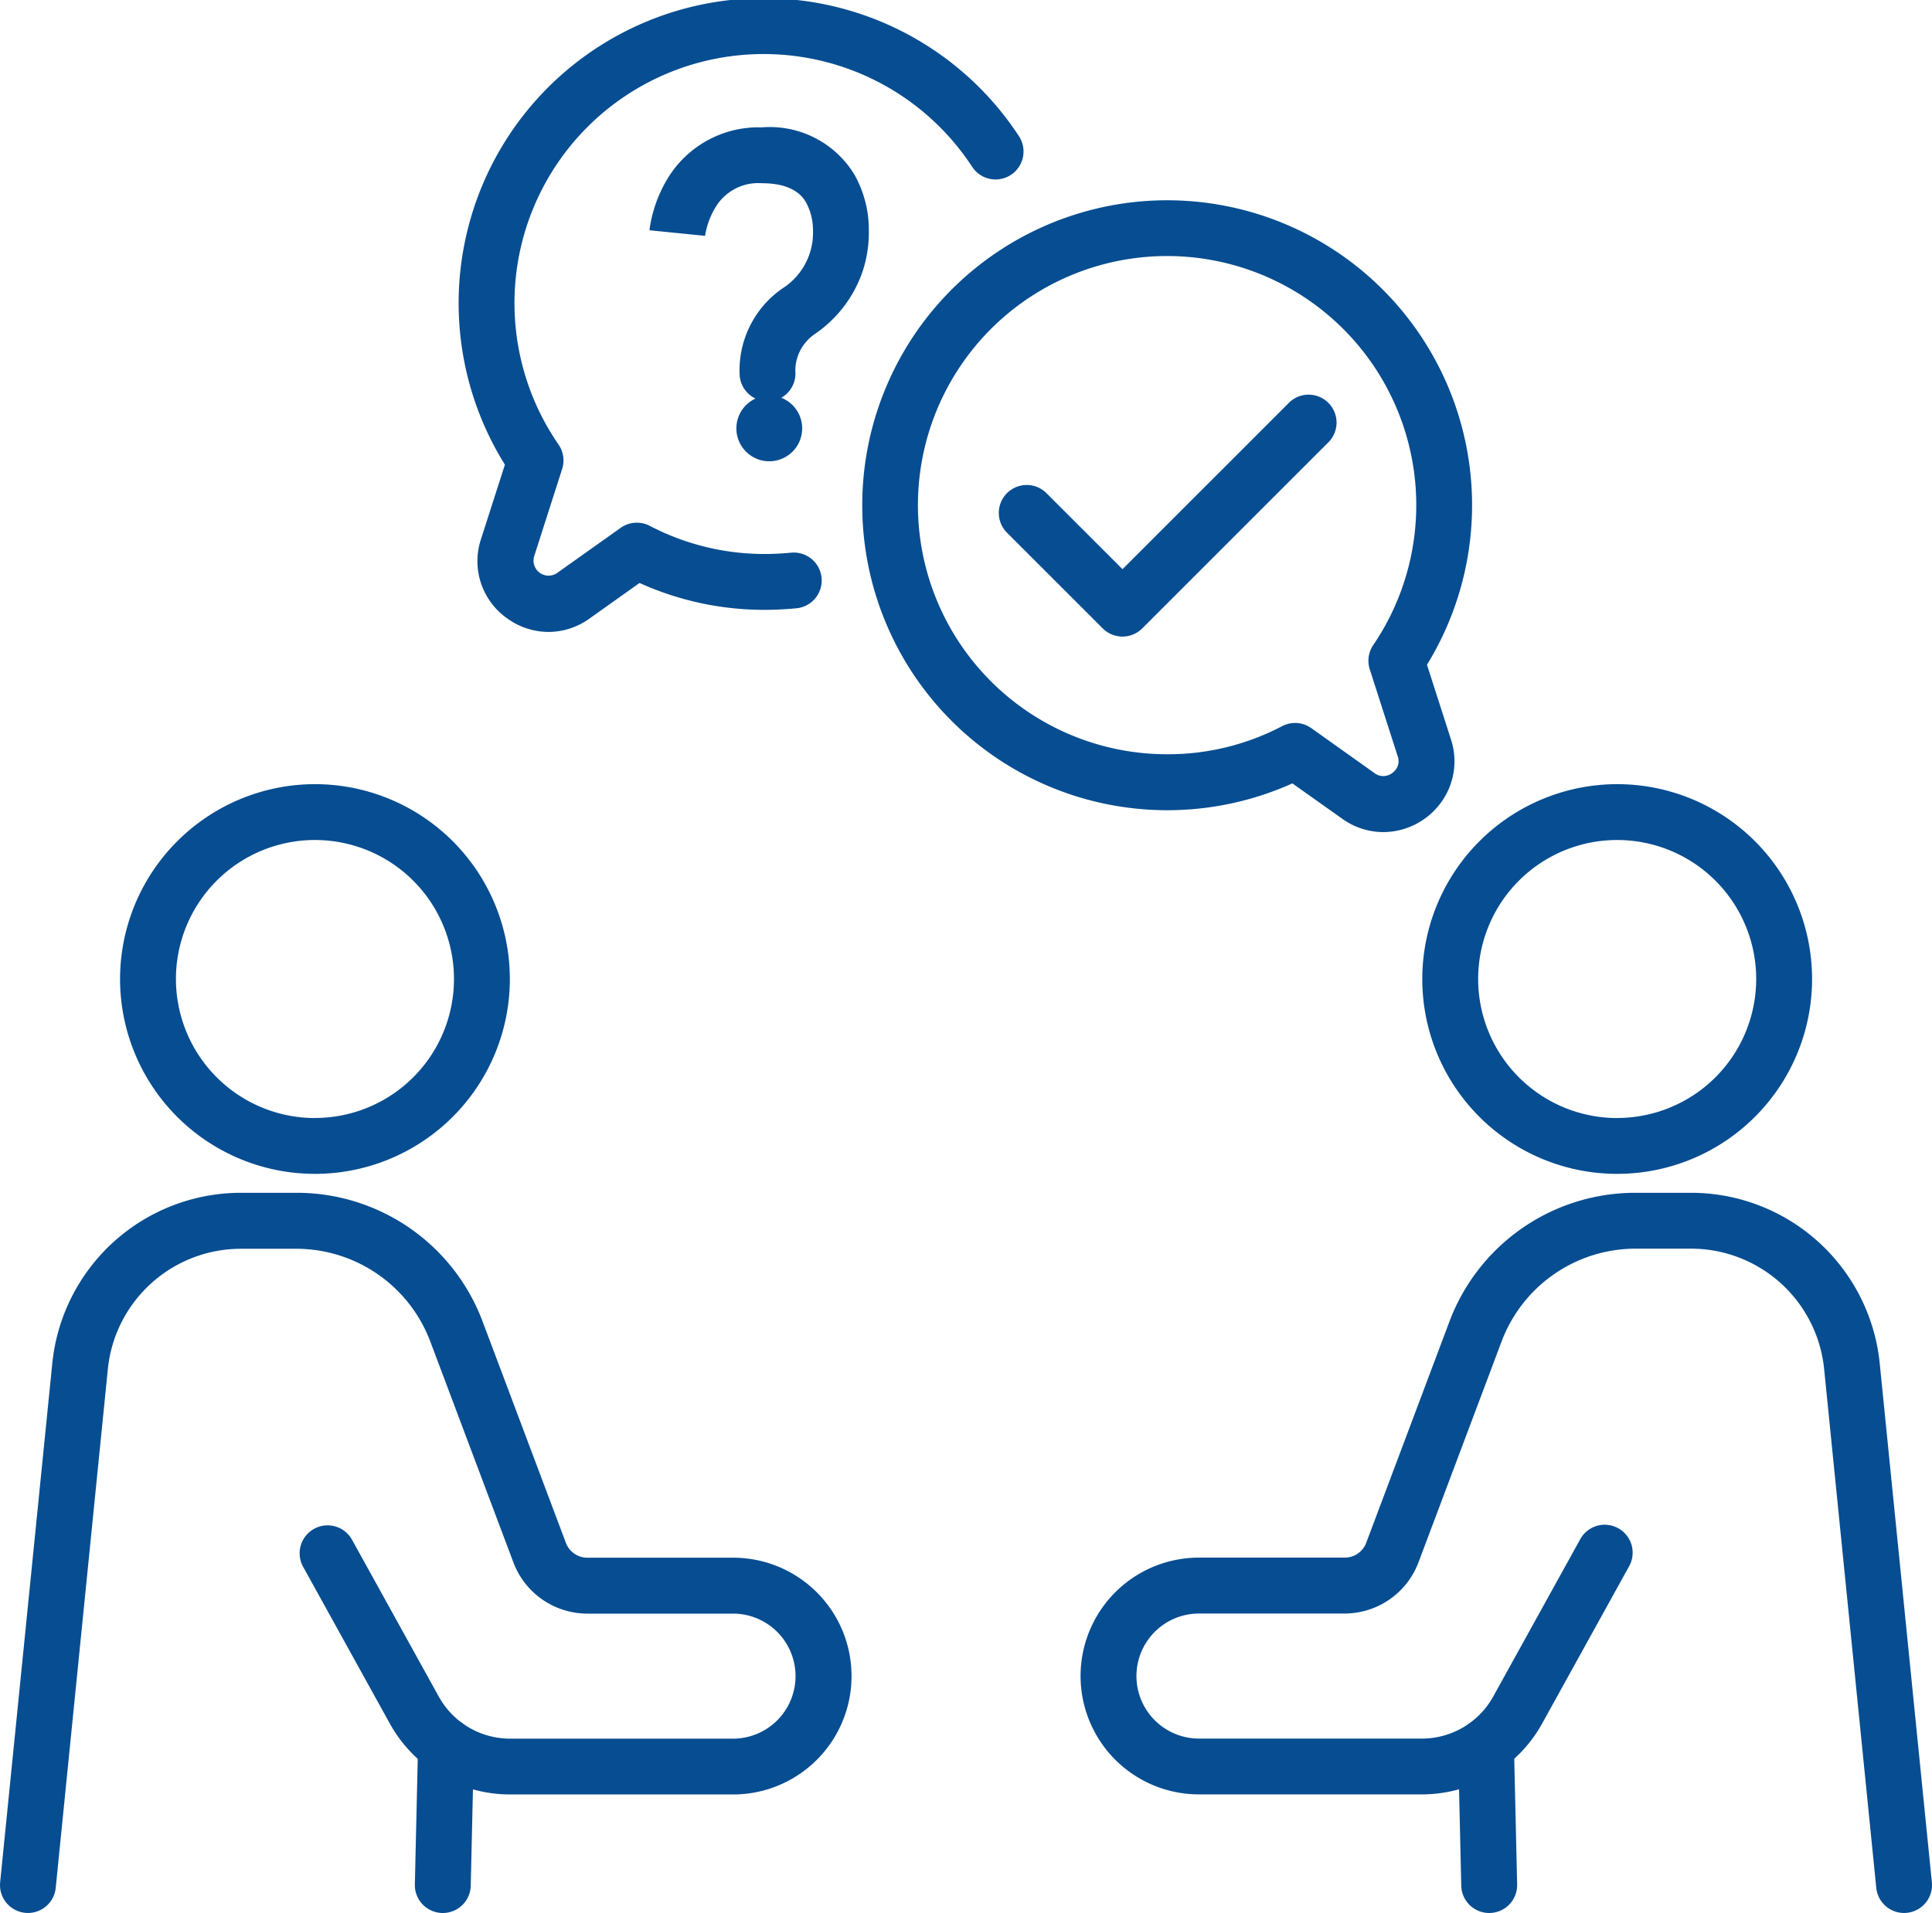
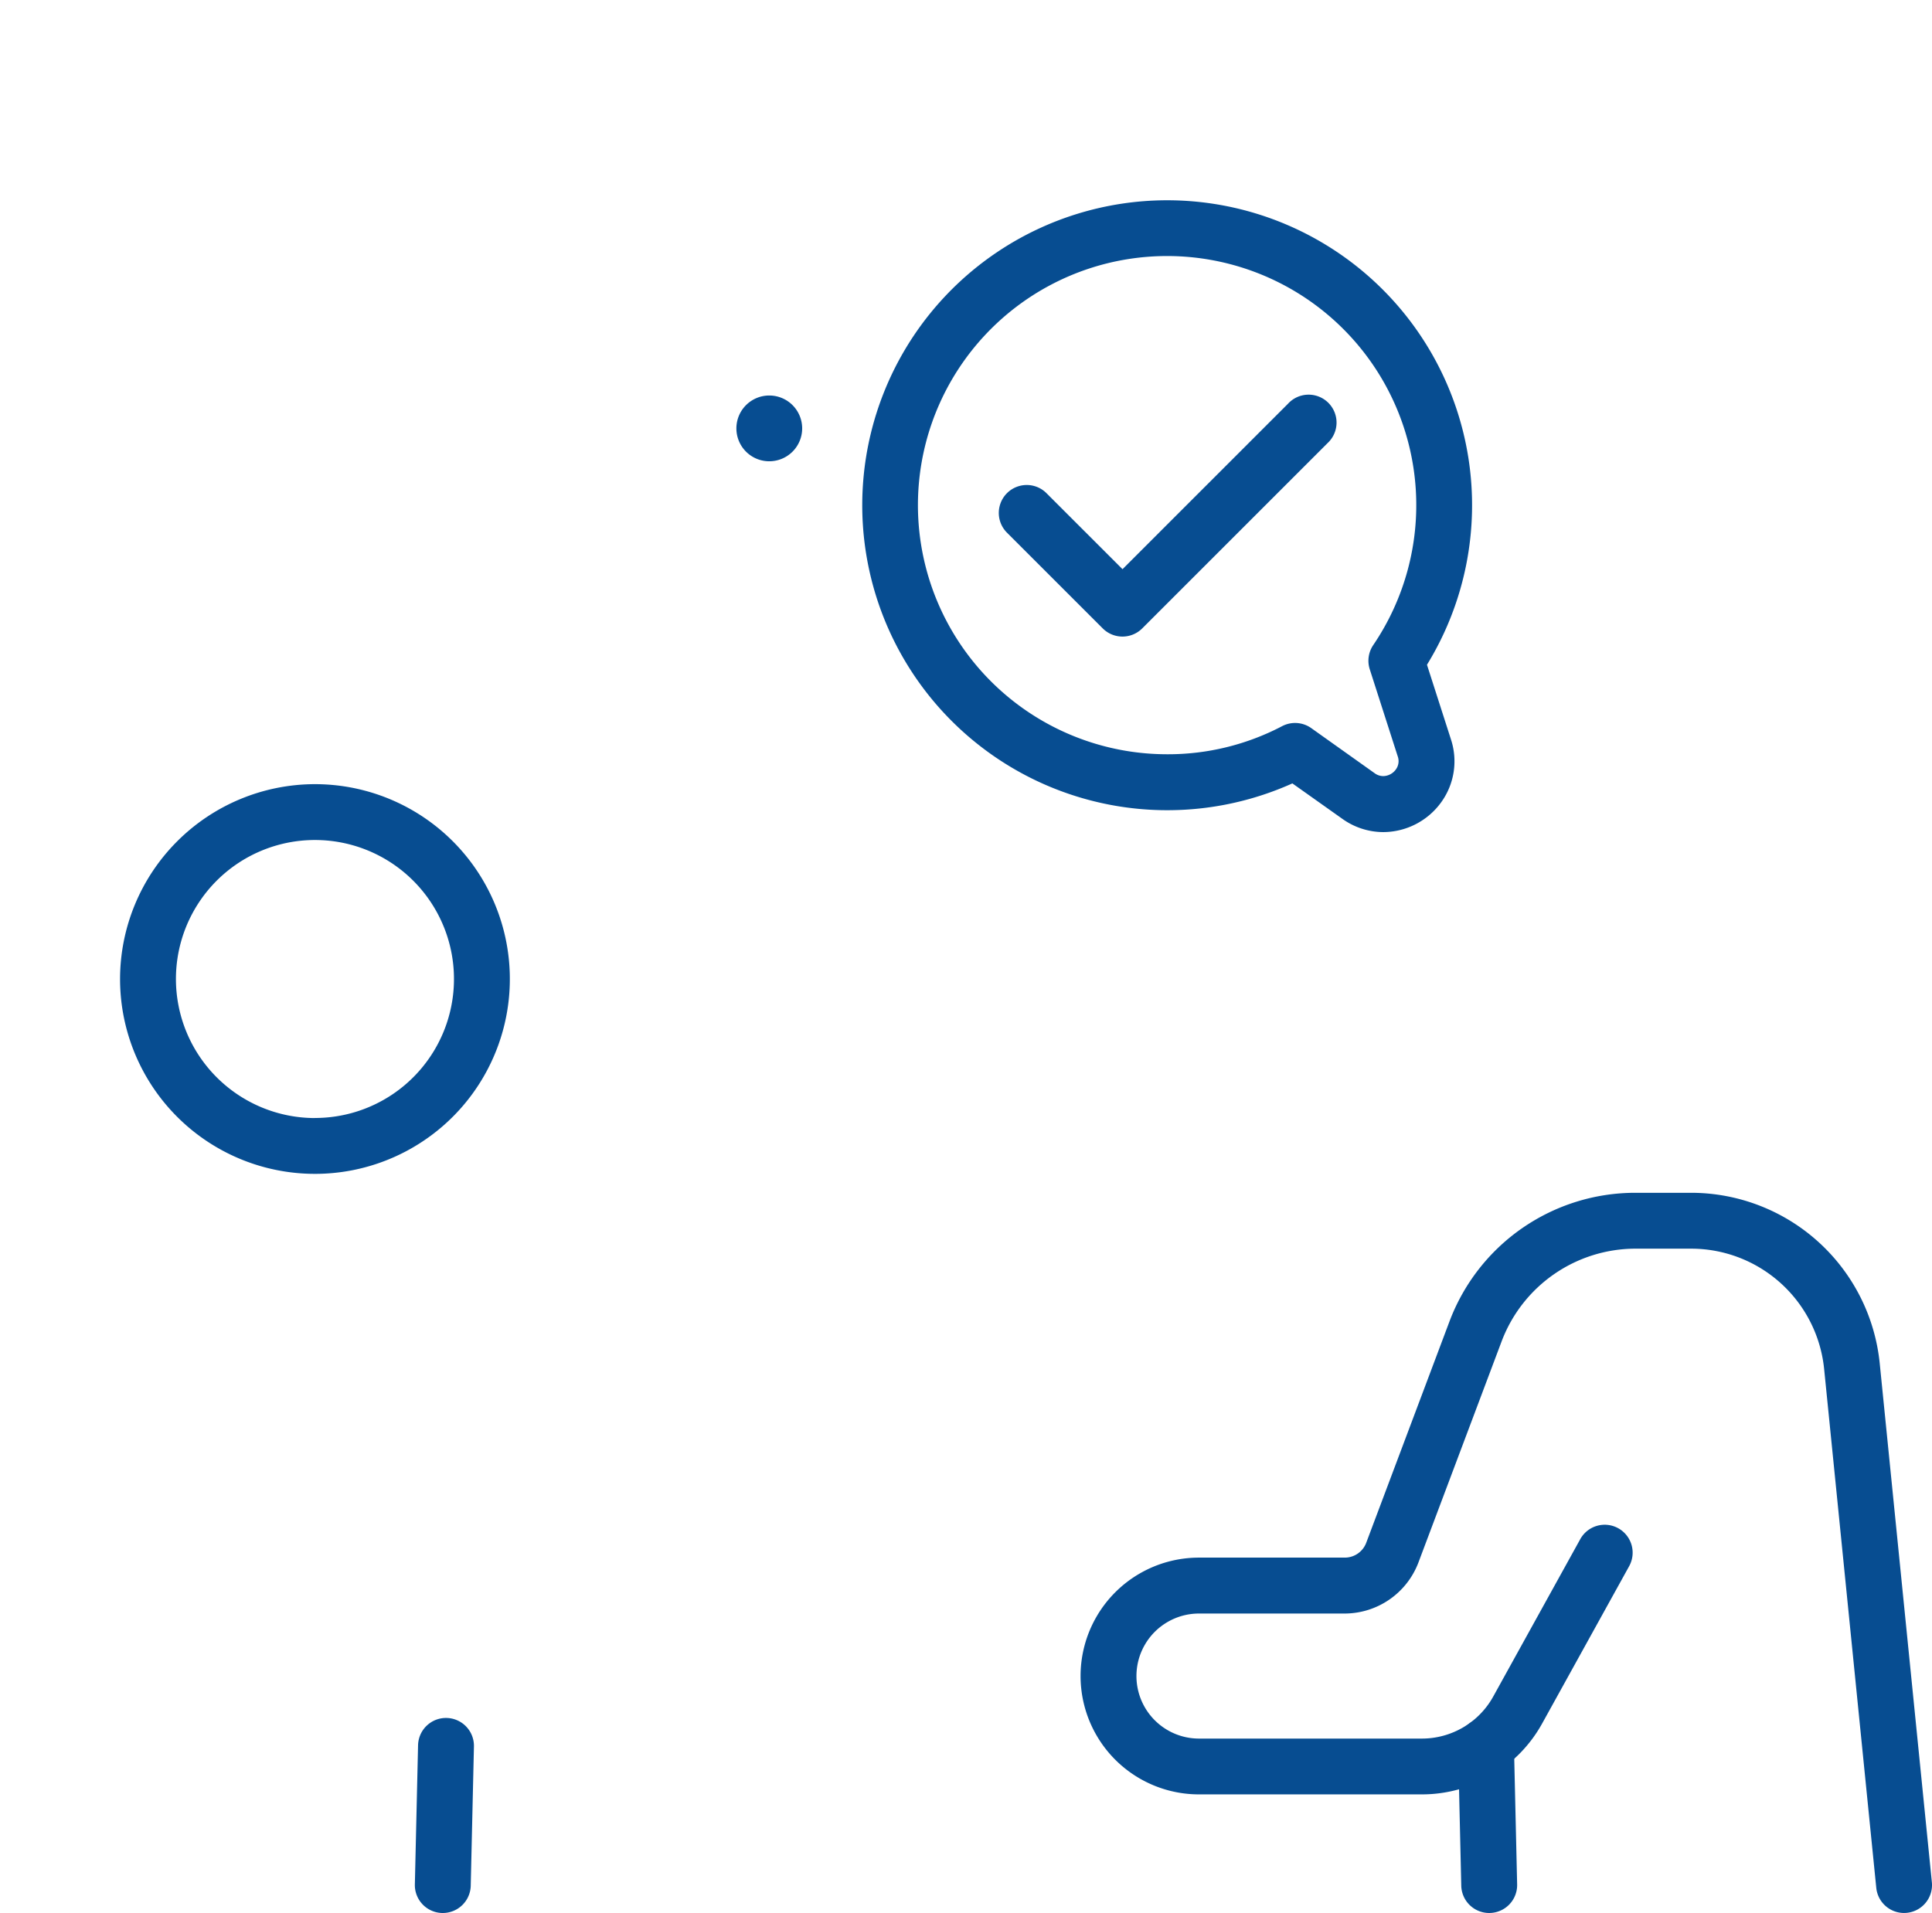
<svg xmlns="http://www.w3.org/2000/svg" width="103.73" height="102.734" viewBox="0 0 103.73 102.734">
  <g transform="translate(1.5 1.5)">
    <path d="M52.3,47.744a1.5,1.5,0,0,1-1.491-1.35l-2.8-27.87a7.182,7.182,0,0,0-7.139-6.456h-3A7.692,7.692,0,0,0,30.7,17.03l-4.476,11.9a4.246,4.246,0,0,1-3.953,2.733H14.445a3.357,3.357,0,1,0,0,6.715H26.413a4.373,4.373,0,0,0,3.828-2.254l4.667-8.441a1.5,1.5,0,1,1,2.625,1.452l-4.667,8.44a7.373,7.373,0,0,1-6.453,3.8H14.445a6.357,6.357,0,1,1,0-12.715h7.831a1.23,1.23,0,0,0,1.146-.791l4.475-11.9A10.658,10.658,0,0,1,37.87,9.068h3a10.182,10.182,0,0,1,10.124,9.158l2.8,27.868a1.5,1.5,0,0,1-1.342,1.642A1.518,1.518,0,0,1,52.3,47.744Z" transform="translate(48.429 53.489)" fill="#074d91" />
    <path d="M.172,8.974a1.5,1.5,0,0,1-1.5-1.465L-1.5.035A1.5,1.5,0,0,1-.035-1.5,1.5,1.5,0,0,1,1.5-.035l.172,7.474A1.5,1.5,0,0,1,.207,8.973Z" transform="translate(78.284 92.26)" fill="#074d91" />
-     <path d="M21.532,5.5A10.464,10.464,0,1,1,11.068,15.968,10.472,10.472,0,0,1,21.532,5.5Zm0,17.927a7.464,7.464,0,1,0-7.464-7.464A7.469,7.469,0,0,0,21.532,23.431Z" transform="translate(63.795 35.112)" fill="#074d91" />
-     <path d="M.166,47.744a1.517,1.517,0,0,1-.152-.008,1.5,1.5,0,0,1-1.342-1.642l2.8-27.87A10.182,10.182,0,0,1,11.6,9.068h3a10.658,10.658,0,0,1,9.974,6.907l4.476,11.9a1.23,1.23,0,0,0,1.145.789h7.831a6.357,6.357,0,0,1,0,12.715H26.051a7.373,7.373,0,0,1-6.453-3.8l-4.666-8.44a1.5,1.5,0,0,1,2.625-1.452l4.667,8.44a4.373,4.373,0,0,0,3.828,2.255H38.019a3.357,3.357,0,0,0,0-6.715H30.188a4.246,4.246,0,0,1-3.952-2.73l-4.476-11.9a7.692,7.692,0,0,0-7.166-4.963h-3a7.182,7.182,0,0,0-7.139,6.455l-2.8,27.871A1.5,1.5,0,0,1,.166,47.744Z" transform="translate(-0.164 53.489)" fill="#074d91" />
    <path d="M0,8.974H-.035A1.5,1.5,0,0,1-1.5,7.439l.172-7.474A1.5,1.5,0,0,1,.207-1.5,1.5,1.5,0,0,1,1.672.035L1.5,7.508A1.5,1.5,0,0,1,0,8.974Z" transform="translate(22.274 92.26)" fill="#074d91" />
    <path d="M10.168,5.5A10.464,10.464,0,1,1-.289,15.968,10.475,10.475,0,0,1,10.168,5.5Zm0,17.927a7.464,7.464,0,1,0-7.457-7.464A7.472,7.472,0,0,0,10.168,23.431Z" transform="translate(5.235 35.112)" fill="#074d91" />
-     <path d="M7.438,32.6a3.8,3.8,0,0,1-2.245-.746,3.755,3.755,0,0,1-1.382-4.238l1.285-4A16.378,16.378,0,0,1,32.689,5.968a1.5,1.5,0,0,1-2.5,1.663A13.377,13.377,0,1,0,7.981,22.546a1.5,1.5,0,0,1,.189,1.3l-1.5,4.679a.808.808,0,0,0,1.234.906l3.407-2.421a1.5,1.5,0,0,1,1.56-.108,13.291,13.291,0,0,0,6.185,1.512c.447,0,.916-.024,1.434-.073a1.5,1.5,0,0,1,.284,2.986c-.613.058-1.175.087-1.718.087a16.237,16.237,0,0,1-6.731-1.444L9.642,31.878A3.785,3.785,0,0,1,7.438,32.6Z" transform="translate(20.513 -0.163)" fill="#074d91" />
    <path d="M22.556.41A16.375,16.375,0,0,1,36.514,25.355l1.285,4a3.757,3.757,0,0,1-.533,3.4,3.853,3.853,0,0,1-3.1,1.586,3.786,3.786,0,0,1-2.2-.715l-2.679-1.9A16.378,16.378,0,1,1,22.556.41ZM34.169,31.334a.855.855,0,0,0,.673-.355.757.757,0,0,0,.1-.711l-1.5-4.67a1.5,1.5,0,0,1,.187-1.3,13.378,13.378,0,1,0-11.072,5.863,13.181,13.181,0,0,0,6.18-1.509,1.5,1.5,0,0,1,1.565.106l3.4,2.419A.784.784,0,0,0,34.169,31.334Z" transform="translate(38.601 8.845)" fill="#074d91" />
    <path d="M14.031,15.061a1.5,1.5,0,0,1-1.061-.439L7.811,9.463A1.5,1.5,0,0,1,9.932,7.342l4.1,4.1,8.888-8.888A1.5,1.5,0,1,1,25.04,4.673l-9.949,9.949A1.5,1.5,0,0,1,14.031,15.061Z" transform="translate(44.736 17.625)" fill="#074d91" />
-     <path d="M10.67,14.483a1.5,1.5,0,0,1-1.491-1.35,5.349,5.349,0,0,1,2.3-4.713,3.544,3.544,0,0,0,1.635-3.113V5.288a3.109,3.109,0,0,0-.368-1.472c-.151-.258-.611-1.042-2.374-1.042A2.675,2.675,0,0,0,7.884,4.058a4.211,4.211,0,0,0-.566,1.551V5.6L4.334,5.3a7.127,7.127,0,0,1,.928-2.7A5.705,5.705,0,0,1,10.37-.226,5.317,5.317,0,0,1,15.332,2.3a6.038,6.038,0,0,1,.78,2.99v.018a6.674,6.674,0,0,1-.368,2.3,6.7,6.7,0,0,1-2.537,3.269,2.385,2.385,0,0,0-1.042,1.962,1.5,1.5,0,0,1-1.342,1.643A1.519,1.519,0,0,1,10.67,14.483Z" transform="translate(29.036 5.566)" fill="#074d91" />
    <path d="M6.7,5.5A1.766,1.766,0,1,1,8.471,3.732,1.767,1.767,0,0,1,6.7,5.5Z" transform="translate(33.098 17.772)" fill="#074d91" />
  </g>
</svg>